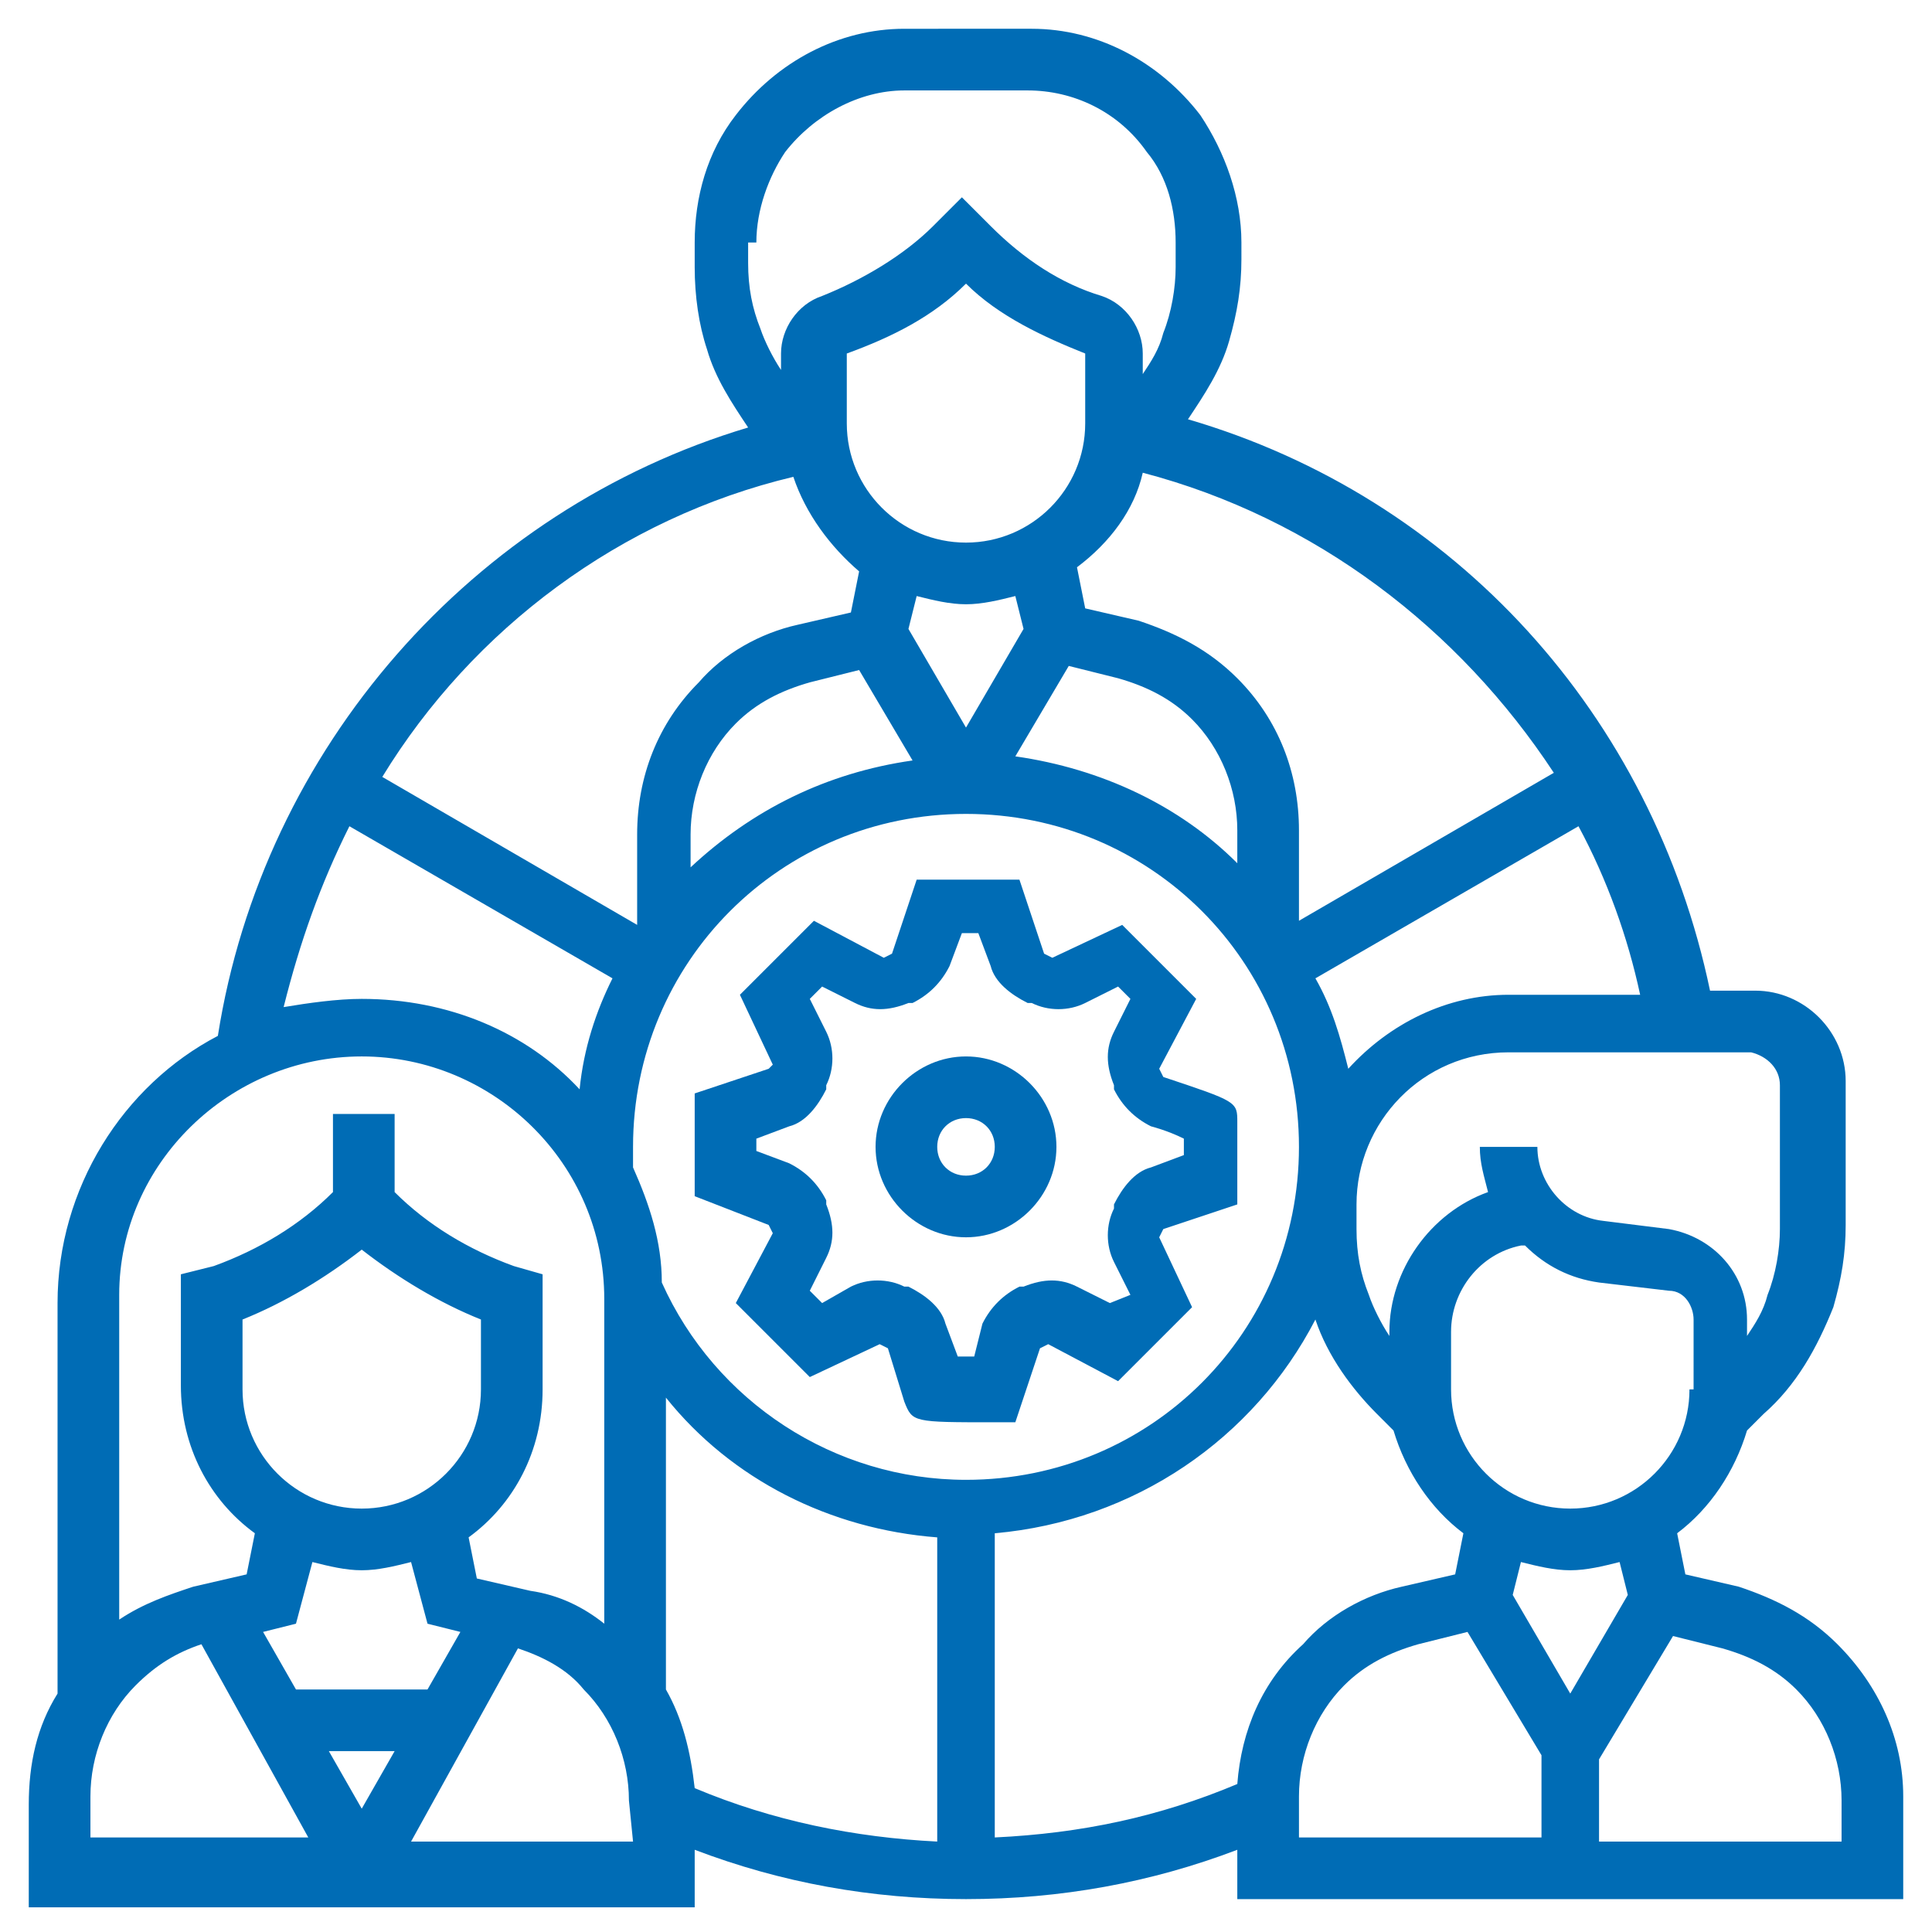
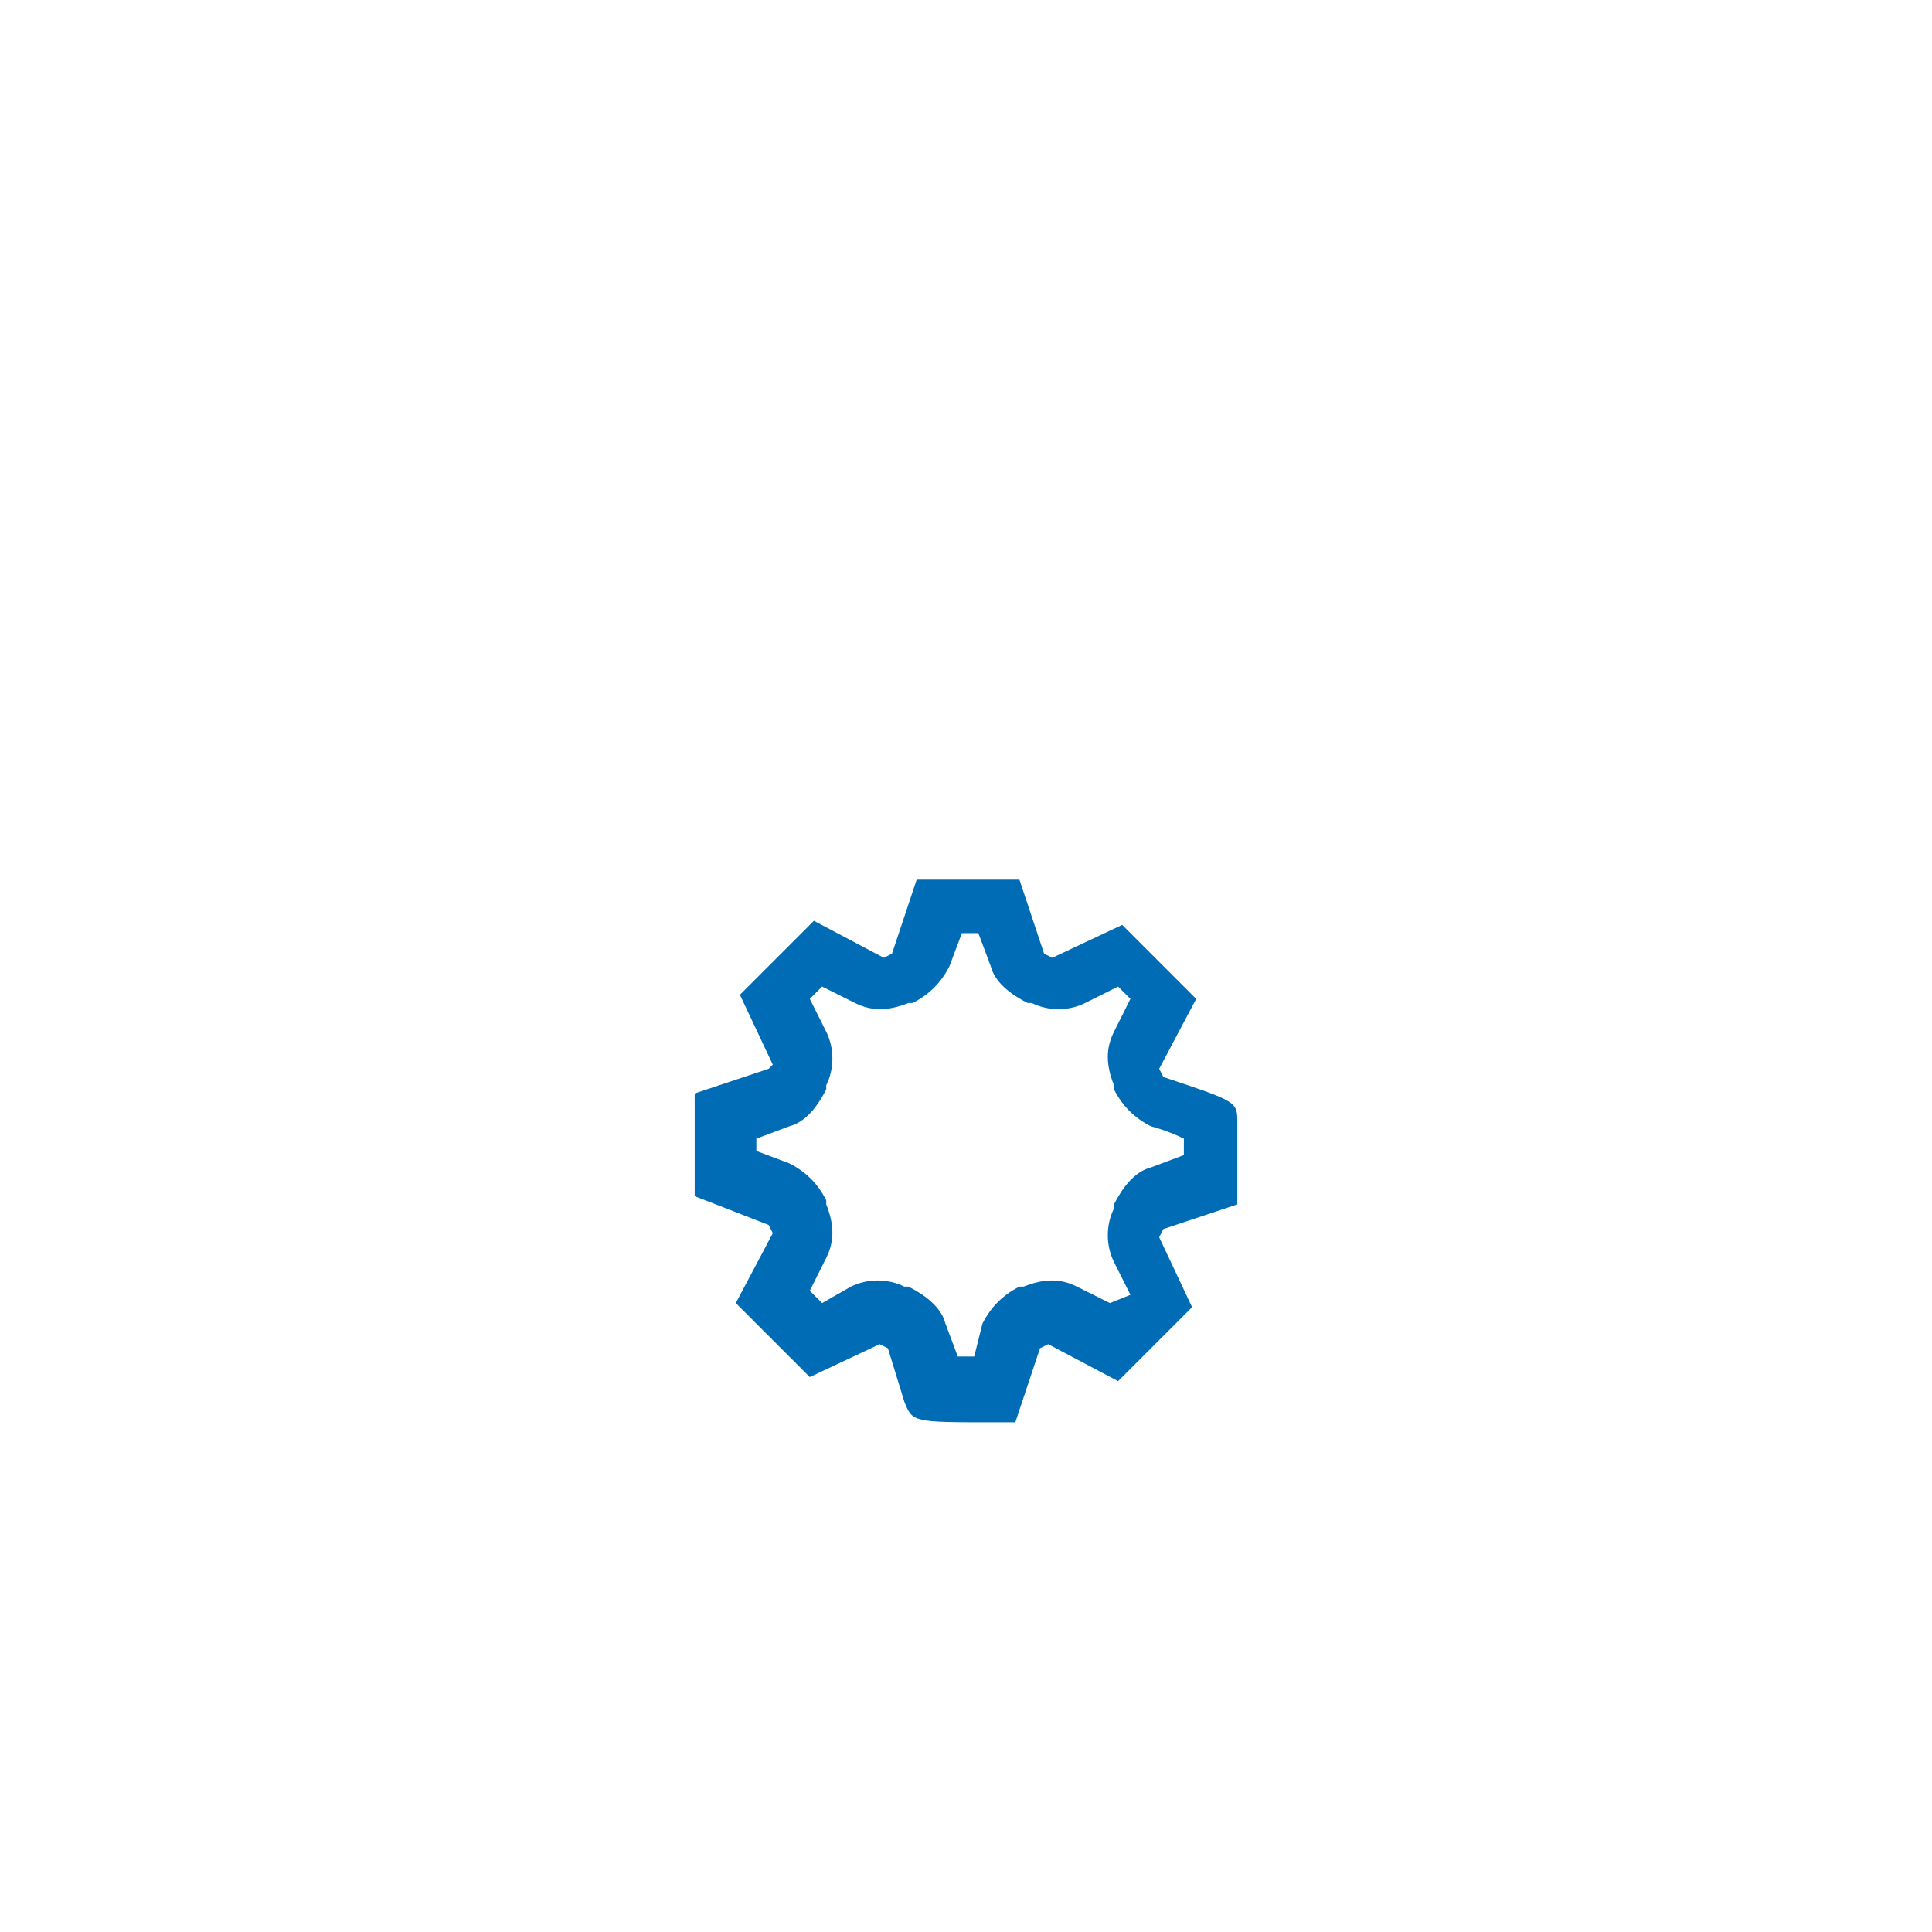
<svg xmlns="http://www.w3.org/2000/svg" version="1.1" id="_x33_0" x="0px" y="0px" viewBox="0 0 47 47" style="enable-background:new 0 0 47 47;" xml:space="preserve">
  <style type="text/css">
	.st0{fill:#006CB5;}
</style>
  <g>
-     <path class="st0" d="M23.5,30.1c1.2,0,2.2-1,2.2-2.2s-1-2.2-2.2-2.2s-2.2,1-2.2,2.2S22.3,30.1,23.5,30.1z M23.5,27.2   c0.4,0,0.7,0.3,0.7,0.7s-0.3,0.7-0.7,0.7s-0.7-0.3-0.7-0.7S23.1,27.2,23.5,27.2z" />
    <path class="st0" d="M18.7,29.8l0.1,0.2l-0.9,1.7l1.8,1.8l1.7-0.8l0.2,0.1l0.4,1.3c0.2,0.5,0.2,0.5,2.2,0.5l0.5,0l0.6-1.8l0.2-0.1   l1.7,0.9l1.8-1.8l-0.8-1.7l0.1-0.2l1.8-0.6v-2c0-0.5,0-0.5-1.8-1.1l-0.1-0.2l0.9-1.7l-1.8-1.8l-1.7,0.8l-0.2-0.1l-0.6-1.8h-2.5   l-0.6,1.8l-0.2,0.1l-1.7-0.9l-1.8,1.8l0.8,1.7L18.7,26l-1.8,0.6v2.5L18.7,29.8z M18.4,27.7l0.8-0.3c0.4-0.1,0.7-0.5,0.9-0.9l0-0.1   c0.2-0.4,0.2-0.9,0-1.3l-0.4-0.8l0.3-0.3l0.8,0.4c0.4,0.2,0.8,0.2,1.3,0l0.1,0c0.4-0.2,0.7-0.5,0.9-0.9l0.3-0.8h0.4l0.3,0.8   c0.1,0.4,0.5,0.7,0.9,0.9l0.1,0c0.4,0.2,0.9,0.2,1.3,0l0.8-0.4l0.3,0.3l-0.4,0.8c-0.2,0.4-0.2,0.8,0,1.3l0,0.1   c0.2,0.4,0.5,0.7,0.9,0.9c0,0,0.4,0.1,0.8,0.3v0.4l-0.8,0.3c-0.4,0.1-0.7,0.5-0.9,0.9l0,0.1c-0.2,0.4-0.2,0.9,0,1.3l0.4,0.8   L27,31.7l-0.8-0.4c-0.4-0.2-0.8-0.2-1.3,0l-0.1,0c-0.4,0.2-0.7,0.5-0.9,0.9L23.7,33c-0.1,0-0.3,0-0.4,0L23,32.2   c-0.1-0.4-0.5-0.7-0.9-0.9l-0.1,0c-0.4-0.2-0.9-0.2-1.3,0L20,31.7l-0.3-0.3l0.4-0.8c0.2-0.4,0.2-0.8,0-1.3l0-0.1   c-0.2-0.4-0.5-0.7-0.9-0.9l-0.8-0.3L18.4,27.7z" />
-     <path class="st0" d="M44.7,40c-0.7-0.7-1.5-1.1-2.4-1.4L41,38.3l-0.2-1c0.8-0.6,1.4-1.5,1.7-2.5l0.4-0.4c0.8-0.7,1.3-1.6,1.7-2.6   c0.2-0.7,0.3-1.3,0.3-2v-3.5c0-1.2-1-2.2-2.2-2.2h-1.1c-1.4-6.7-6.2-12-12.7-13.9c0.4-0.6,0.8-1.2,1-1.9c0.2-0.7,0.3-1.3,0.3-2V5.9   c0-1.1-0.4-2.2-1-3.1c-1-1.3-2.5-2.1-4.1-2.1H22c-1.6,0-3.1,0.8-4.1,2.1c-0.7,0.9-1,2-1,3.1v0.6c0,0.7,0.1,1.4,0.3,2   c0.2,0.7,0.6,1.3,1,1.9c-6.7,2-11.8,7.8-12.9,14.8c-2.3,1.2-3.9,3.7-3.9,6.5v9.5c-0.5,0.8-0.7,1.7-0.7,2.7v2.5h16.2V45   c2.1,0.8,4.3,1.2,6.6,1.2s4.5-0.4,6.6-1.2v1.2h16.2v-2.5C46.3,42.3,45.7,41,44.7,40z M39.6,38.8l-1.4,2.4l-1.4-2.4L37,38   c0.4,0.1,0.8,0.2,1.2,0.2s0.8-0.1,1.2-0.2L39.6,38.8z M30.1,43.4c-1.9,0.8-3.8,1.2-5.9,1.3v-7.4c3.4-0.3,6.3-2.3,7.8-5.2   c0.3,0.9,0.9,1.7,1.5,2.3l0.4,0.4c0.3,1,0.9,1.9,1.7,2.5l-0.2,1l-1.3,0.3c-0.9,0.2-1.8,0.7-2.4,1.4C30.7,40.9,30.2,42.1,30.1,43.4z    M15.4,27.9c0-4.5,3.6-8.1,8.1-8.1s8.1,3.6,8.1,8.1S28,36,23.5,36c-3.2,0-6.1-1.9-7.4-4.8c0-1-0.3-1.9-0.7-2.8   C15.4,28.3,15.4,28.1,15.4,27.9z M30.1,21c-1.4-1.4-3.3-2.3-5.4-2.6l1.3-2.2l1.2,0.3c0.7,0.2,1.3,0.5,1.8,1   c0.7,0.7,1.1,1.7,1.1,2.7L30.1,21z M23.5,13.2c-1.6,0-2.9-1.3-2.9-2.9V8.6c1.1-0.4,2.1-0.9,2.9-1.7c0.8,0.8,1.9,1.3,2.9,1.7v1.7   C26.4,11.9,25.1,13.2,23.5,13.2z M23.5,14.7c0.4,0,0.8-0.1,1.2-0.2l0.2,0.8l-1.4,2.4l-1.4-2.4l0.2-0.8   C22.7,14.6,23.1,14.7,23.5,14.7z M20.9,16.3l1.3,2.2c-2.1,0.3-3.9,1.2-5.4,2.6v-0.8c0-1,0.4-2,1.1-2.7c0.5-0.5,1.1-0.8,1.8-1   L20.9,16.3z M16.2,41.1l0-7.1c1.6,2,4,3.2,6.6,3.4v7.4c-2-0.1-4-0.5-5.9-1.3C16.8,42.6,16.6,41.8,16.2,41.1z M41.1,33.8   c0,1.6-1.3,2.9-2.9,2.9s-2.9-1.3-2.9-2.9v-1.4c0-1,0.7-1.9,1.7-2.1l0.1,0c0.5,0.5,1.1,0.8,1.8,0.9l1.7,0.2c0.4,0,0.6,0.4,0.6,0.7   V33.8z M43.3,26.4v3.5c0,0.5-0.1,1.1-0.3,1.6c-0.1,0.4-0.3,0.7-0.5,1v-0.4c0-1.1-0.8-2-1.9-2.2L39,29.7c-0.9-0.1-1.6-0.9-1.6-1.8   H36c0,0.4,0.1,0.7,0.2,1.1c-1.4,0.5-2.4,1.9-2.4,3.4v0.1c-0.2-0.3-0.4-0.7-0.5-1c-0.2-0.5-0.3-1-0.3-1.6v-0.6c0-2,1.6-3.7,3.7-3.7   h5.9C43,25.7,43.3,26,43.3,26.4z M36.7,24.2c-1.5,0-2.9,0.7-3.9,1.8c-0.2-0.8-0.4-1.5-0.8-2.2l6.4-3.7c0.7,1.3,1.2,2.7,1.5,4.1   L36.7,24.2L36.7,24.2z M37.8,18.8l-6.2,3.6v-2.2c0-1.4-0.5-2.7-1.5-3.7c-0.7-0.7-1.5-1.1-2.4-1.4l-1.3-0.3l-0.2-1   c0.8-0.6,1.4-1.4,1.6-2.3C32,12.6,35.5,15.3,37.8,18.8z M18.4,5.9c0-0.8,0.3-1.6,0.7-2.2c0.7-0.9,1.8-1.5,2.9-1.5H25   c1.1,0,2.2,0.5,2.9,1.5c0.5,0.6,0.7,1.4,0.7,2.2v0.6c0,0.5-0.1,1.1-0.3,1.6c-0.1,0.4-0.3,0.7-0.5,1V8.6c0-0.6-0.4-1.2-1-1.4   c-1-0.3-1.9-0.9-2.7-1.7l-0.7-0.7l-0.7,0.7c-0.7,0.7-1.7,1.3-2.7,1.7c-0.6,0.2-1,0.8-1,1.4V9c-0.2-0.3-0.4-0.7-0.5-1   c-0.2-0.5-0.3-1-0.3-1.6V5.9z M19.3,11.6c0.3,0.9,0.9,1.7,1.6,2.3l-0.2,1l-1.3,0.3c-0.9,0.2-1.8,0.7-2.4,1.4c-1,1-1.5,2.3-1.5,3.7   v2.2l-6.2-3.6C11.5,15.3,15.1,12.6,19.3,11.6z M8.5,20.1l6.4,3.7c-0.4,0.8-0.7,1.7-0.8,2.7c-1.3-1.4-3.2-2.2-5.3-2.2   c-0.6,0-1.3,0.1-1.9,0.2C7.3,22.9,7.8,21.5,8.5,20.1z M8.8,25.7c3.2,0,5.9,2.6,5.9,5.9l0,7.9c-0.5-0.4-1.1-0.7-1.8-0.8l-1.3-0.3   l-0.2-1c1.1-0.8,1.8-2.1,1.8-3.6V31l-0.7-0.2c-1.1-0.4-2.1-1-2.9-1.8v-1.9H8.1V29c-0.8,0.8-1.8,1.4-2.9,1.8L4.4,31v2.7   c0,1.5,0.7,2.8,1.8,3.6l-0.2,1l-1.3,0.3c-0.6,0.2-1.2,0.4-1.8,0.8v-7.9C2.9,28.3,5.6,25.7,8.8,25.7z M10.4,41.1H7.2l-0.8-1.4   l0.8-0.2L7.6,38c0.4,0.1,0.8,0.2,1.2,0.2S9.6,38.1,10,38l0.4,1.5l0.8,0.2L10.4,41.1z M9.6,42.6L8.8,44L8,42.6H9.6z M8.8,30.4   c0.9,0.7,1.9,1.3,2.9,1.7v1.7c0,1.6-1.3,2.9-2.9,2.9s-2.9-1.3-2.9-2.9v-1.7C6.9,31.7,7.9,31.1,8.8,30.4z M2.2,43.7   c0-1,0.4-2,1.1-2.7c0.5-0.5,1-0.8,1.6-1l2.6,4.7H2.2L2.2,43.7z M15.4,44.8h-5.4l2.6-4.7c0.6,0.2,1.2,0.5,1.6,1   c0.7,0.7,1.1,1.7,1.1,2.7L15.4,44.8z M31.6,43.7c0-1,0.4-2,1.1-2.7c0.5-0.5,1.1-0.8,1.8-1l1.2-0.3l1.8,3v2h-5.9L31.6,43.7z    M44.8,44.8h-5.9v-2l1.8-3l1.2,0.3c0.7,0.2,1.3,0.5,1.8,1c0.7,0.7,1.1,1.7,1.1,2.7L44.8,44.8z" />
  </g>
</svg>